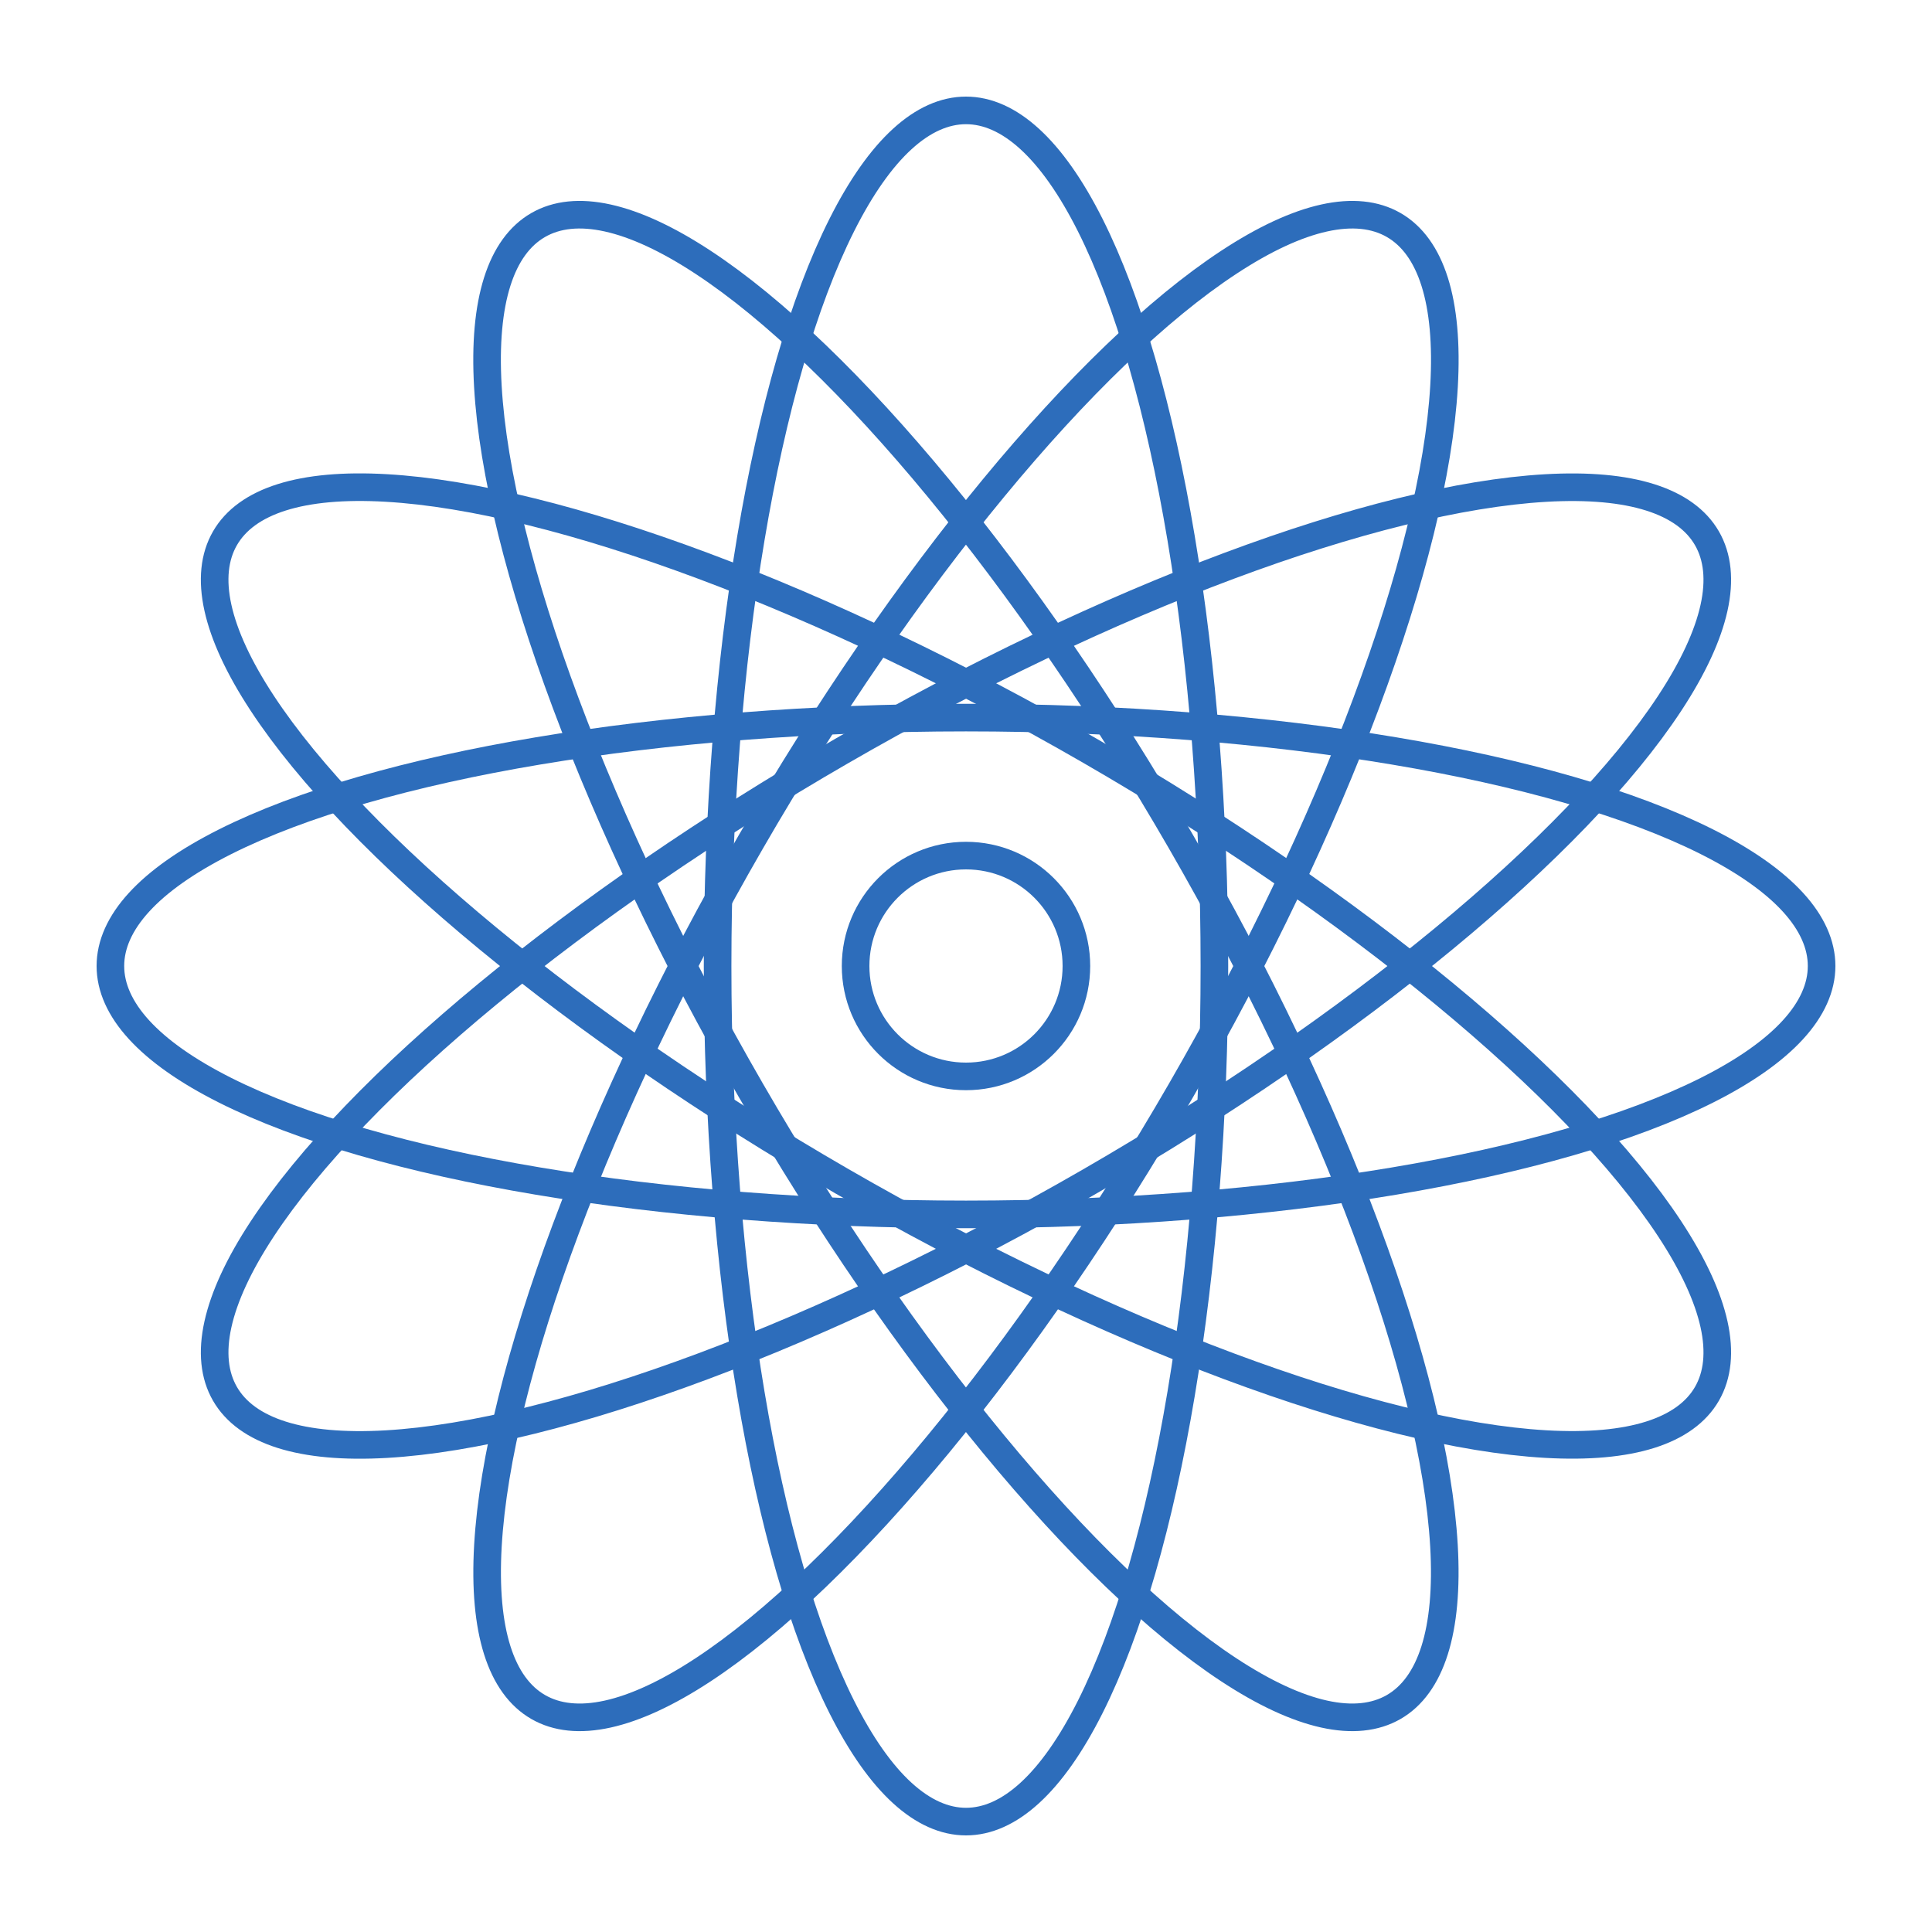
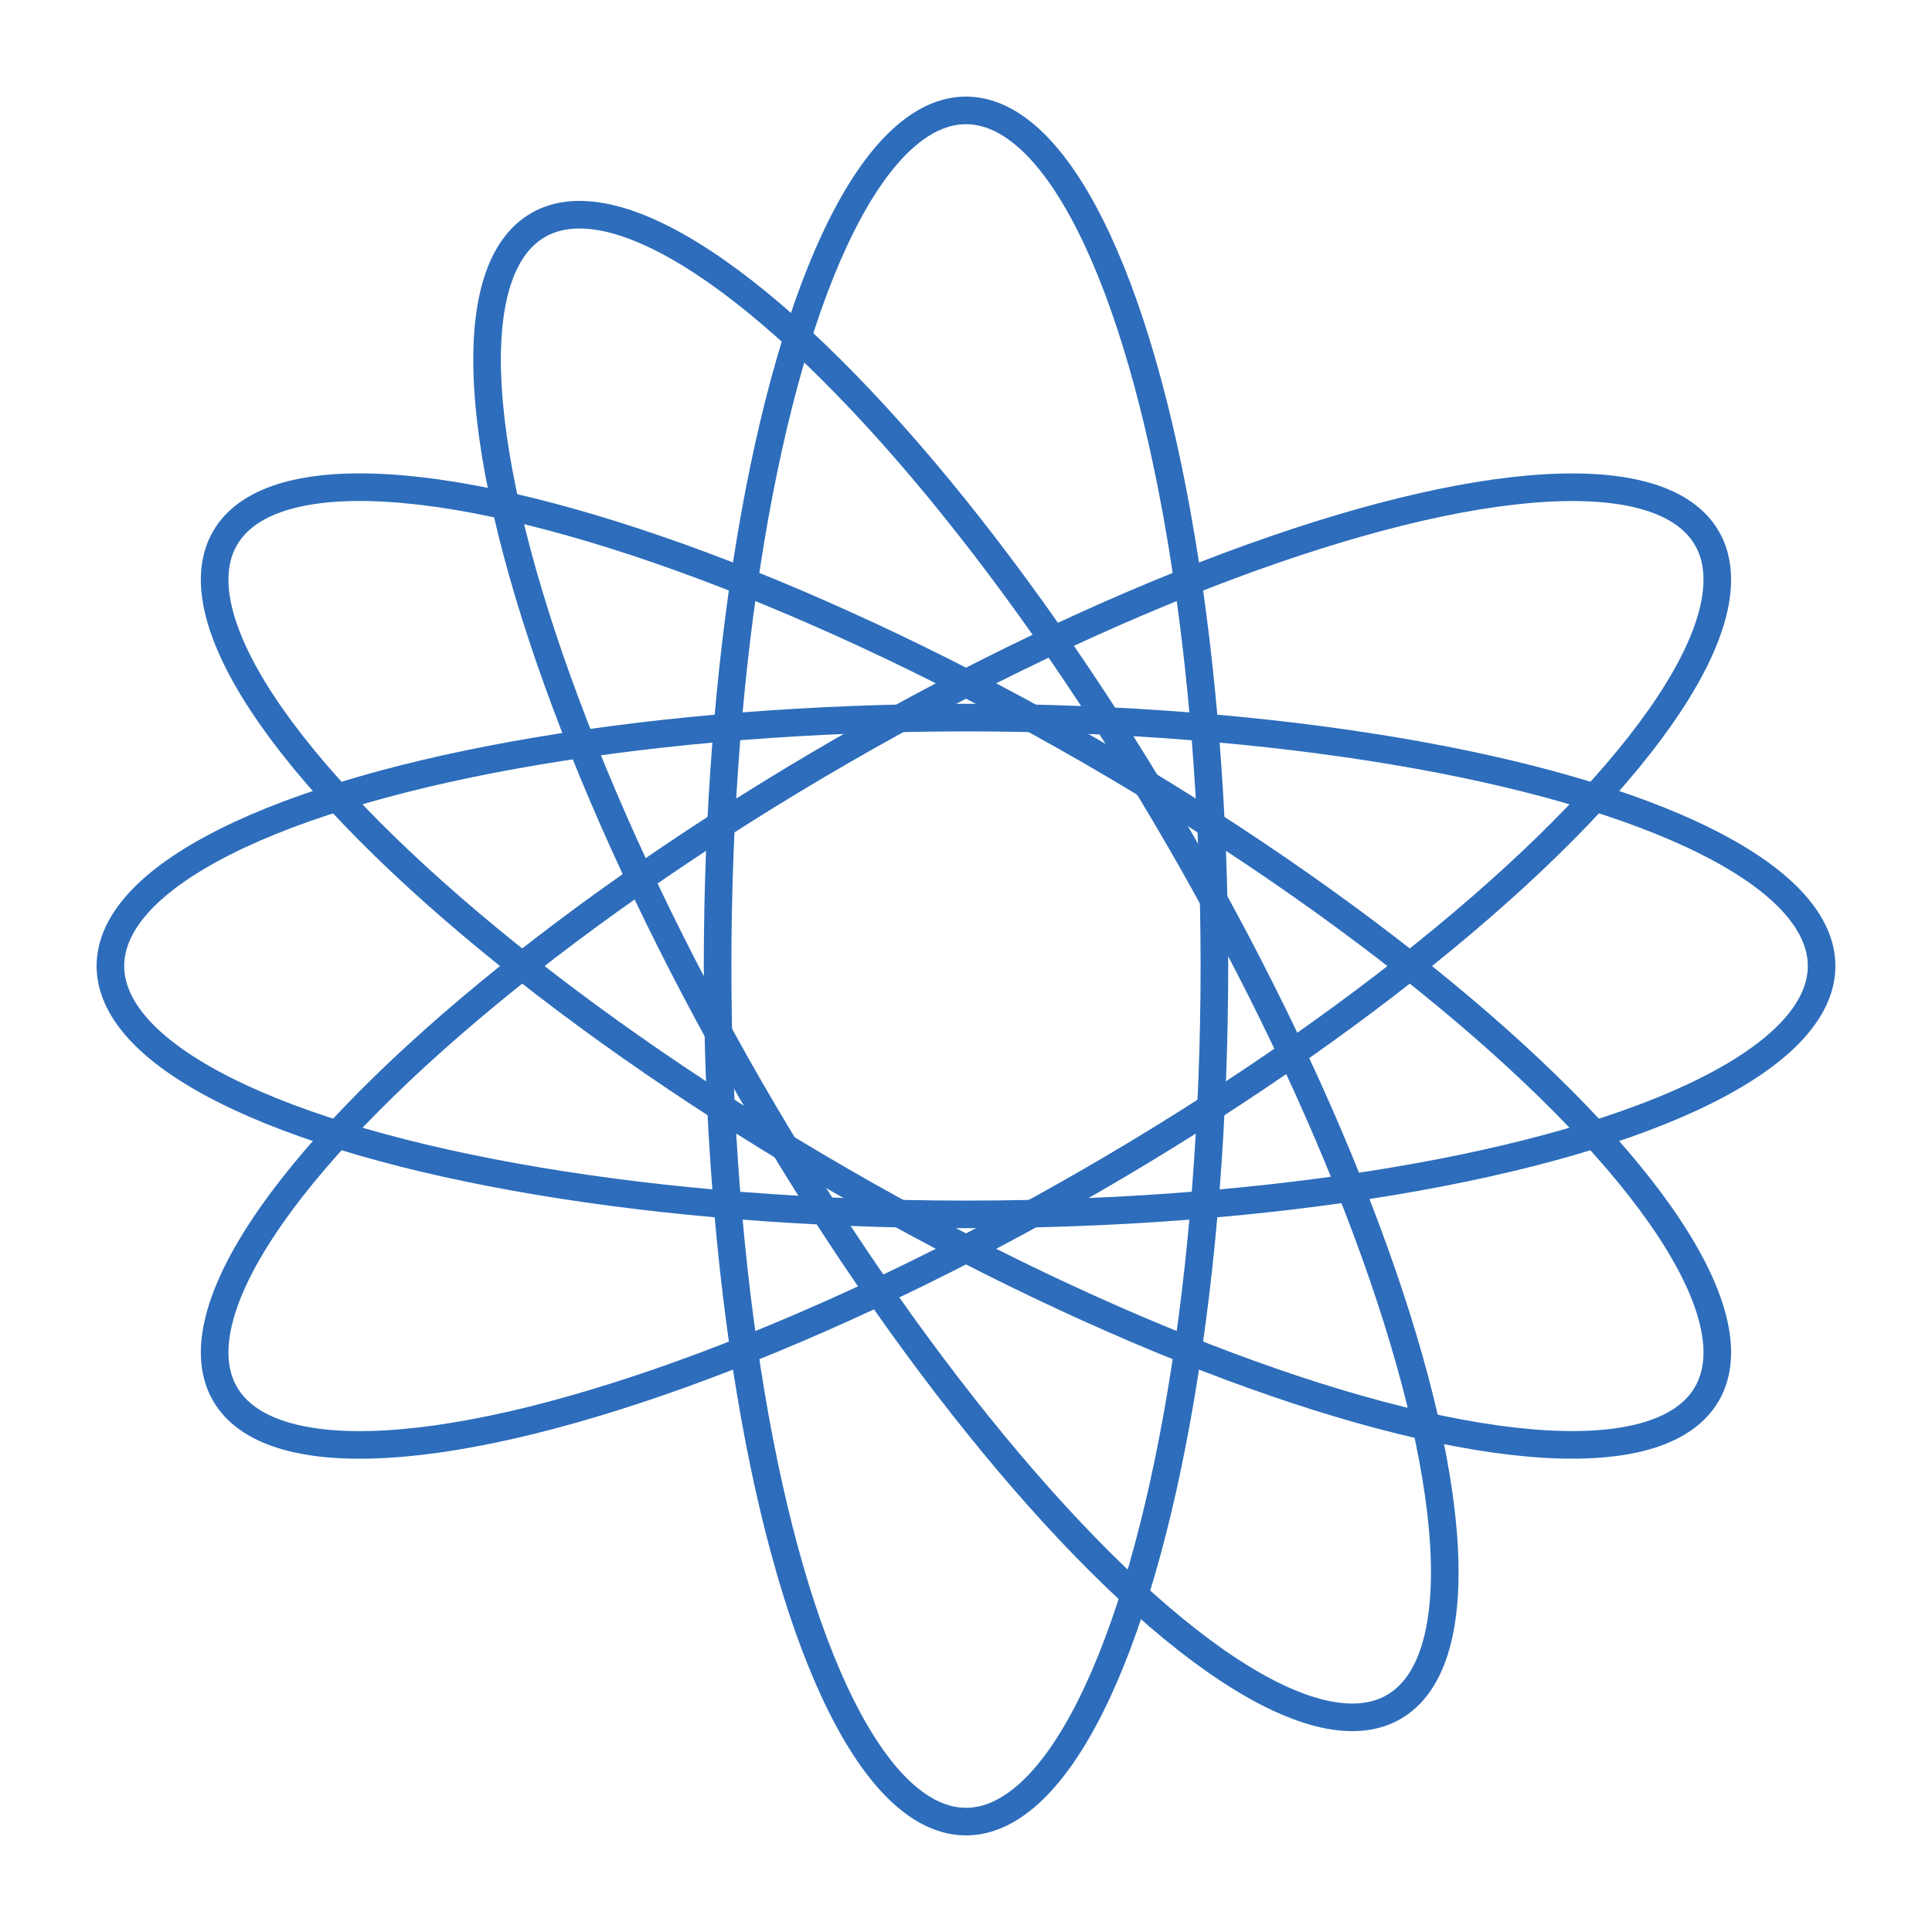
<svg xmlns="http://www.w3.org/2000/svg" width="70" height="70" viewBox="0 0 70 70" fill="none">
  <ellipse cx="35" cy="35" rx="9" ry="31" stroke="#2D6DBB" />
  <ellipse cx="35" cy="35" rx="9" ry="31" transform="rotate(-90 35 35)" stroke="#2D6DBB" />
  <ellipse cx="34.999" cy="35.001" rx="9" ry="31" transform="rotate(-60 34.999 35.001)" stroke="#2D6DBB" />
  <ellipse cx="34.997" cy="35.001" rx="9" ry="31" transform="rotate(-30 34.997 35.001)" stroke="#2D6DBB" />
-   <ellipse cx="34.999" cy="35.001" rx="9" ry="31" transform="rotate(-150 34.999 35.001)" stroke="#2D6DBB" />
  <ellipse cx="34.999" cy="35.003" rx="9" ry="31" transform="rotate(-120 34.999 35.003)" stroke="#2D6DBB" />
-   <circle cx="35" cy="35" r="4" stroke="#2D6DBB" />
</svg>